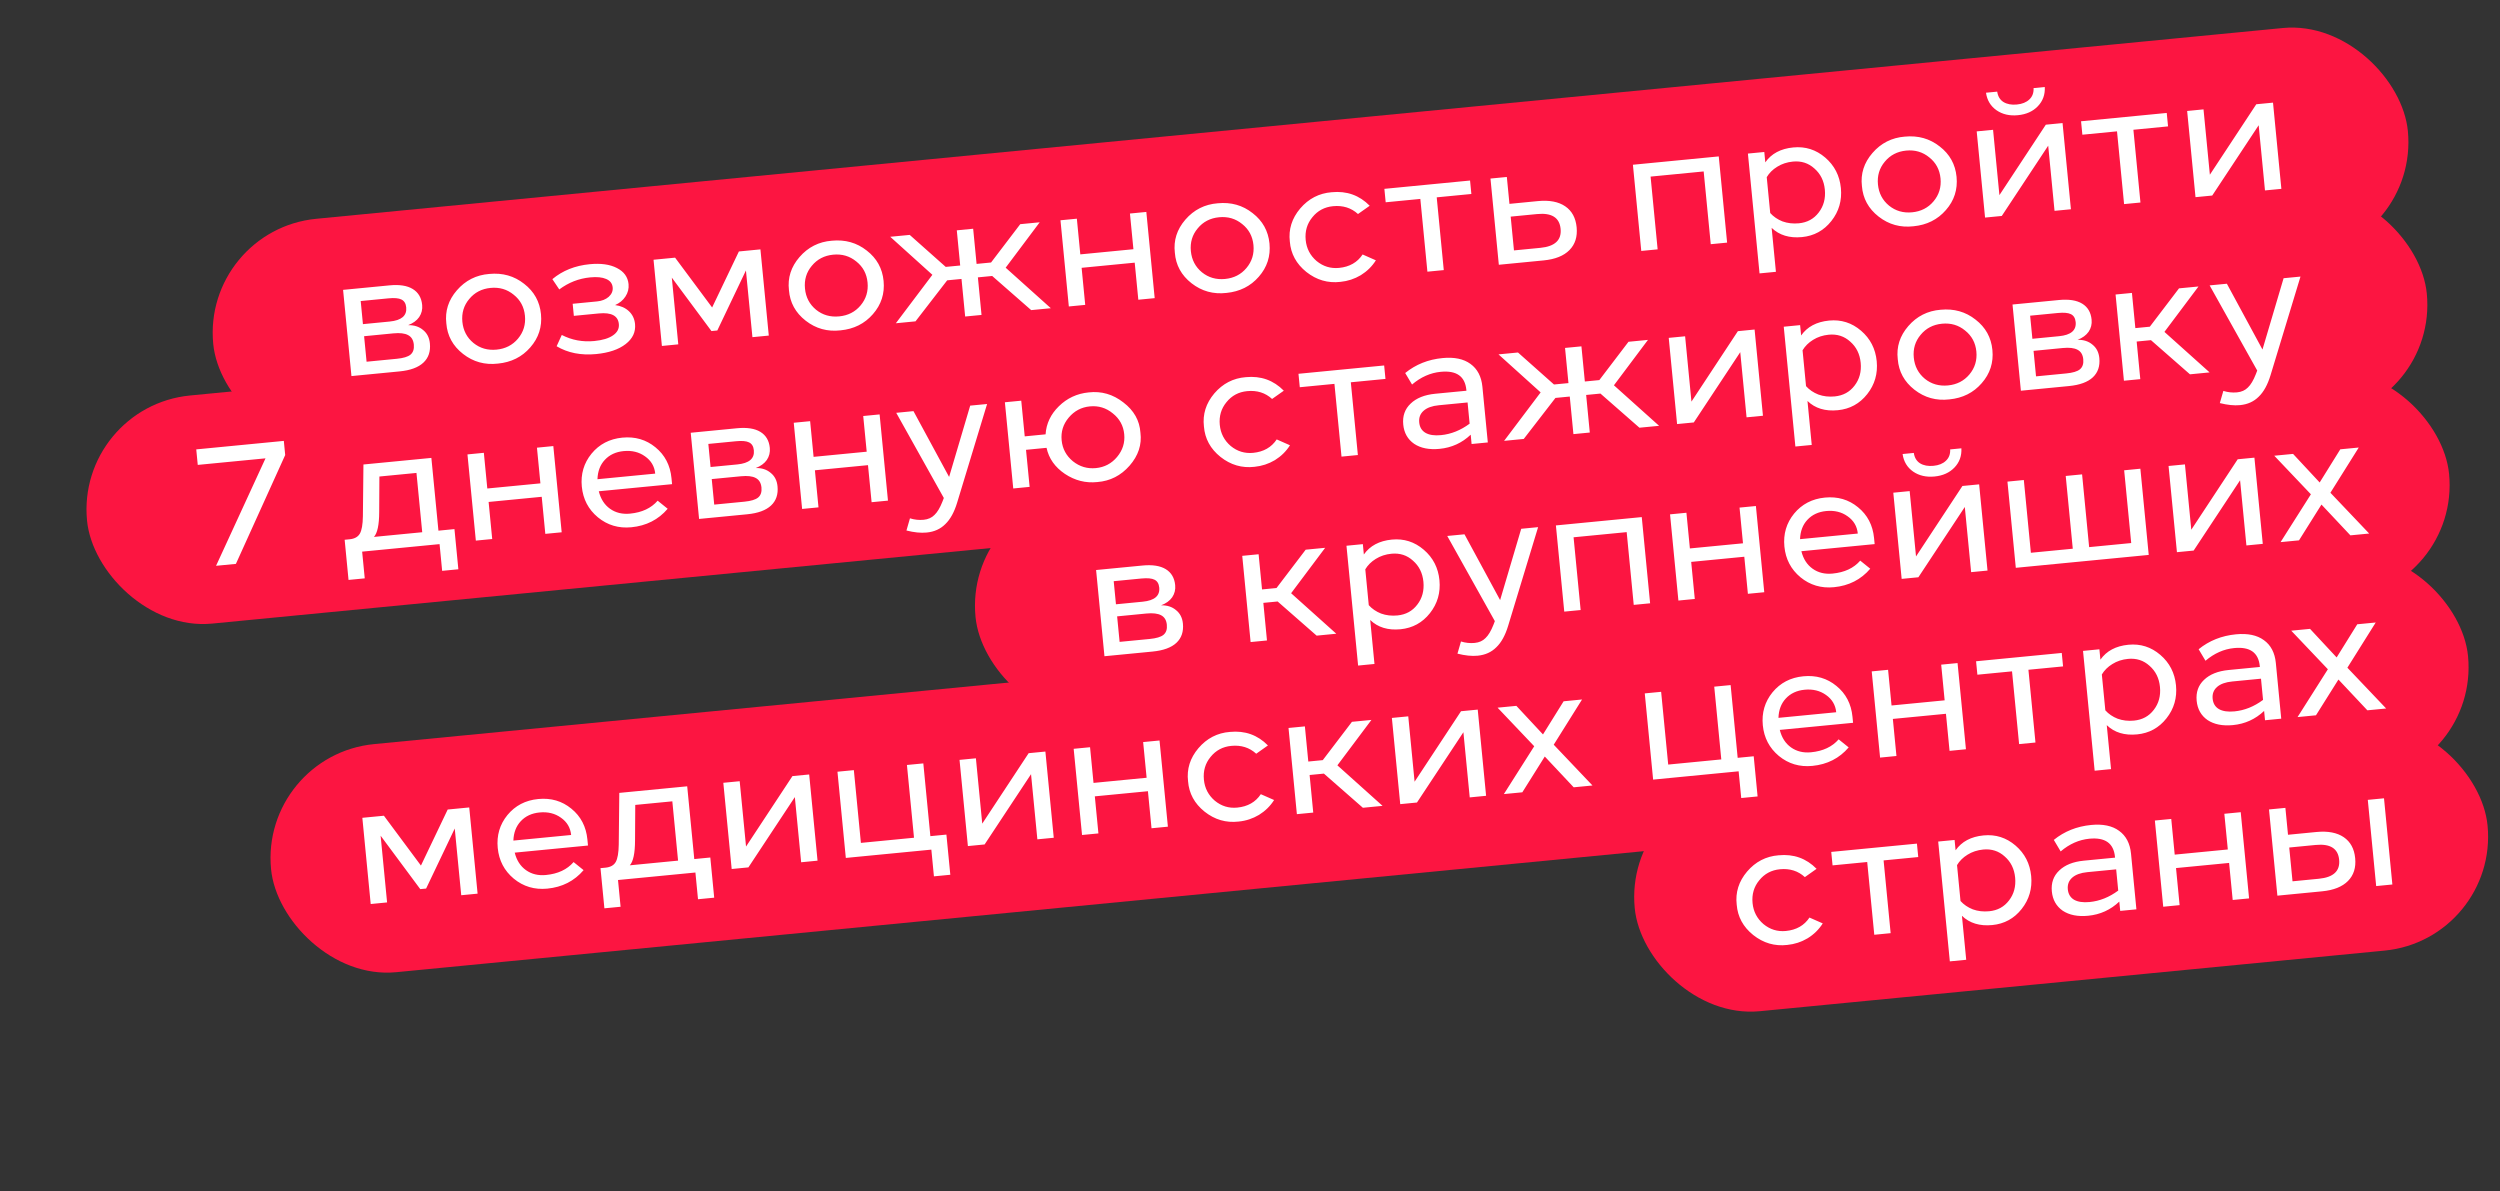
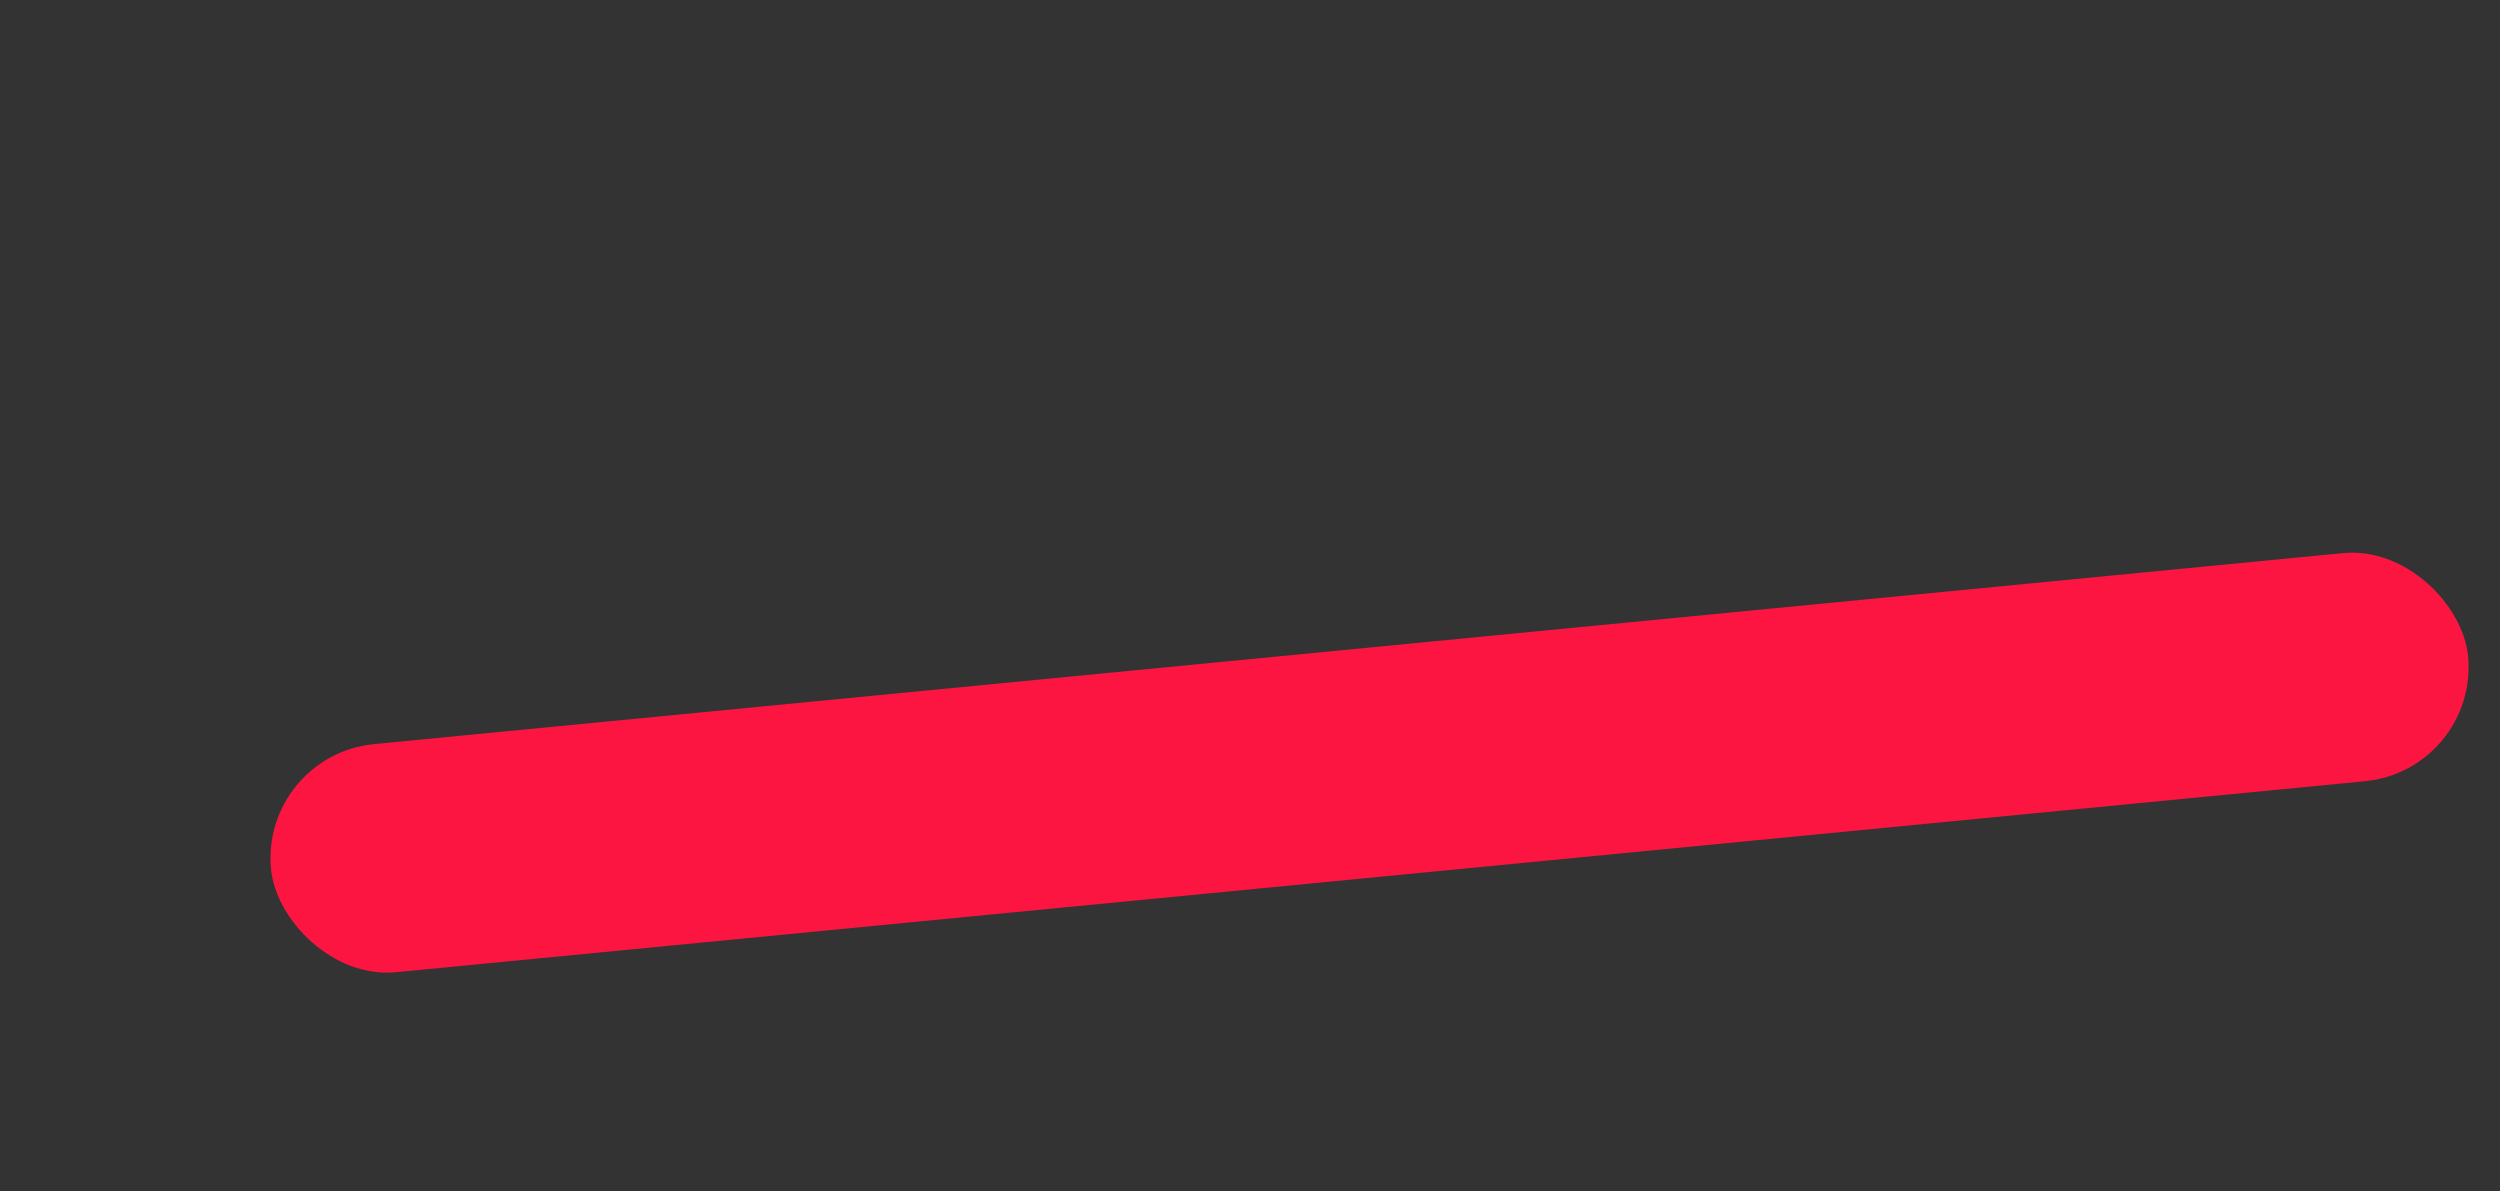
<svg xmlns="http://www.w3.org/2000/svg" width="128" height="61" viewBox="0 0 128 61" fill="none">
  <rect x="0" y="0" width="128" height="61" fill="#333333" stroke="none" />
-   <rect x="10.351" y="11.769" width="112.893" height="11.733" rx="5.867" transform="rotate(-5.541 10.351 11.769)" fill="#FC1541" />
-   <rect x="3.89" y="20.816" width="120.359" height="11.733" rx="5.867" transform="rotate(-5.541 3.89 20.816)" fill="#FC1541" />
-   <rect x="49.38" y="25.746" width="75.801" height="11.733" rx="5.867" transform="rotate(-5.541 49.38 25.746)" fill="#FC1541" />
  <rect x="13.312" y="38.665" width="113.013" height="11.733" rx="5.867" transform="rotate(-5.541 13.312 38.665)" fill="#FC1541" />
-   <rect x="83.132" y="40.662" width="43.87" height="11.733" rx="5.867" transform="rotate(-5.541 83.132 40.662)" fill="#FC1541" />
-   <path d="M22.01 17.582C22.05 17.994 21.94 18.322 21.678 18.567C21.417 18.813 21.01 18.962 20.457 19.016L17.994 19.255L17.566 14.841L19.94 14.611C20.452 14.561 20.85 14.623 21.134 14.798C21.419 14.972 21.579 15.245 21.615 15.616C21.637 15.845 21.586 16.052 21.461 16.236C21.336 16.415 21.147 16.552 20.895 16.648C21.203 16.642 21.458 16.724 21.659 16.894C21.865 17.058 21.982 17.288 22.01 17.582ZM19.889 15.275L18.468 15.413L18.582 16.596L19.951 16.463C20.557 16.404 20.839 16.163 20.798 15.739C20.779 15.539 20.697 15.405 20.554 15.335C20.416 15.265 20.195 15.245 19.889 15.275ZM21.188 17.644C21.165 17.409 21.066 17.246 20.891 17.156C20.722 17.065 20.473 17.036 20.143 17.068L18.642 17.214L18.769 18.52L20.314 18.37C20.649 18.338 20.883 18.267 21.015 18.16C21.152 18.045 21.21 17.873 21.188 17.644ZM27.698 16.086C27.761 16.733 27.578 17.3 27.151 17.787C26.729 18.274 26.176 18.55 25.494 18.616C24.824 18.693 24.229 18.528 23.708 18.121C23.187 17.714 22.902 17.192 22.852 16.556C22.779 15.927 22.959 15.363 23.392 14.864C23.83 14.358 24.382 14.079 25.048 14.026C25.731 13.96 26.326 14.128 26.835 14.53C27.348 14.926 27.636 15.444 27.698 16.086ZM24.023 15.311C23.747 15.64 23.63 16.029 23.673 16.476C23.717 16.923 23.906 17.285 24.242 17.561C24.577 17.832 24.971 17.945 25.424 17.901C25.877 17.857 26.242 17.67 26.519 17.341C26.801 17.004 26.921 16.613 26.877 16.165C26.834 15.718 26.642 15.36 26.301 15.09C25.965 14.813 25.571 14.697 25.118 14.741C24.665 14.785 24.3 14.975 24.023 15.311ZM32.514 16.59C32.553 16.996 32.393 17.338 32.034 17.616C31.675 17.895 31.172 18.065 30.524 18.128C29.748 18.203 29.073 18.07 28.499 17.728L28.763 17.15C29.276 17.415 29.83 17.518 30.424 17.461C30.848 17.42 31.168 17.323 31.385 17.171C31.608 17.019 31.708 16.825 31.685 16.59C31.644 16.166 31.303 15.986 30.661 16.048L29.381 16.172L29.321 15.554L30.575 15.432C30.816 15.409 31.013 15.33 31.167 15.197C31.32 15.057 31.387 14.896 31.369 14.714C31.35 14.514 31.238 14.37 31.034 14.283C30.835 14.195 30.562 14.168 30.215 14.202C29.638 14.258 29.112 14.463 28.635 14.819L28.281 14.292C28.803 13.855 29.441 13.6 30.194 13.527C30.765 13.472 31.229 13.537 31.585 13.722C31.948 13.906 32.146 14.181 32.182 14.546C32.204 14.775 32.151 14.989 32.021 15.185C31.897 15.375 31.721 15.52 31.493 15.62C31.782 15.657 32.018 15.762 32.201 15.934C32.384 16.106 32.488 16.325 32.514 16.59ZM37.831 12.875L38.934 12.768L39.362 17.182L38.524 17.263L38.192 13.847L36.726 16.921L36.426 16.95L34.397 14.215L34.728 17.631L33.889 17.713L33.461 13.299L34.565 13.192L36.461 15.743L37.831 12.875ZM45.24 14.384C45.303 15.031 45.12 15.598 44.693 16.085C44.27 16.572 43.718 16.848 43.035 16.914C42.366 16.991 41.771 16.826 41.25 16.419C40.729 16.012 40.444 15.491 40.394 14.854C40.321 14.226 40.501 13.662 40.934 13.162C41.372 12.656 41.924 12.377 42.59 12.324C43.273 12.258 43.868 12.426 44.377 12.828C44.89 13.224 45.178 13.742 45.24 14.384ZM41.565 13.609C41.288 13.939 41.172 14.327 41.215 14.774C41.258 15.222 41.448 15.583 41.784 15.86C42.119 16.13 42.513 16.243 42.966 16.199C43.419 16.155 43.784 15.969 44.061 15.639C44.343 15.303 44.463 14.911 44.419 14.463C44.376 14.016 44.184 13.658 43.843 13.388C43.507 13.112 43.113 12.995 42.66 13.039C42.206 13.083 41.842 13.273 41.565 13.609ZM52.797 15.878L50.8 14.13L50.068 14.201L50.254 16.125L49.416 16.206L49.229 14.282L48.496 14.353L46.874 16.453L45.867 16.551L47.738 14.07L45.58 12.123L46.578 12.027L48.421 13.665L49.162 13.594L48.988 11.793L49.826 11.711L50.001 13.512L50.742 13.44L52.236 11.478L53.233 11.381L51.49 13.706L53.803 15.781L52.797 15.878ZM57.853 10.933L58.692 10.851L59.12 15.265L58.282 15.346L58.097 13.448L55.379 13.712L55.563 15.61L54.724 15.691L54.296 11.278L55.135 11.197L55.312 13.024L58.031 12.76L57.853 10.933ZM64.998 12.467C65.06 13.114 64.878 13.682 64.45 14.169C64.028 14.655 63.475 14.931 62.793 14.998C62.123 15.075 61.528 14.909 61.007 14.503C60.487 14.096 60.201 13.574 60.152 12.937C60.079 12.309 60.259 11.745 60.691 11.245C61.129 10.74 61.681 10.46 62.347 10.408C63.03 10.341 63.626 10.509 64.134 10.912C64.647 11.307 64.935 11.826 64.998 12.467ZM61.323 11.692C61.046 12.022 60.929 12.41 60.972 12.858C61.016 13.305 61.205 13.667 61.541 13.943C61.876 14.213 62.27 14.327 62.723 14.283C63.177 14.239 63.542 14.052 63.818 13.722C64.101 13.386 64.22 12.994 64.177 12.547C64.133 12.1 63.941 11.741 63.6 11.471C63.264 11.195 62.87 11.079 62.417 11.123C61.964 11.167 61.599 11.356 61.323 11.692ZM70.129 10.535L69.529 10.958C69.183 10.642 68.757 10.508 68.251 10.557C67.816 10.599 67.463 10.788 67.193 11.123C66.922 11.452 66.808 11.84 66.851 12.287C66.893 12.723 67.08 13.082 67.41 13.365C67.746 13.641 68.128 13.758 68.558 13.717C69.094 13.665 69.496 13.436 69.766 13.029L70.445 13.329C70.249 13.639 69.992 13.892 69.672 14.09C69.352 14.281 69.004 14.395 68.627 14.432C67.987 14.506 67.406 14.336 66.885 13.924C66.37 13.51 66.088 12.991 66.039 12.366C65.967 11.743 66.144 11.18 66.57 10.675C67.002 10.17 67.54 9.892 68.182 9.842C68.953 9.767 69.602 9.998 70.129 10.535ZM75.267 9.243L75.334 9.932L73.56 10.104L73.921 13.829L73.083 13.91L72.721 10.185L70.947 10.357L70.88 9.669L75.267 9.243ZM80.138 10.562C80.482 10.796 80.677 11.154 80.724 11.637C80.771 12.119 80.648 12.508 80.356 12.804C80.064 13.1 79.624 13.276 79.035 13.333L76.74 13.556L76.312 9.142L77.15 9.061L77.284 10.438L78.74 10.296C79.329 10.239 79.795 10.328 80.138 10.562ZM78.866 12.69C79.613 12.617 79.959 12.293 79.903 11.716C79.847 11.139 79.445 10.887 78.698 10.96L77.347 11.091L77.515 12.821L78.866 12.69ZM83.605 8.435L88 8.008L88.428 12.422L87.59 12.503L87.228 8.778L84.51 9.042L84.871 12.767L84.033 12.848L83.605 8.435ZM93.451 8.067C93.924 8.473 94.191 8.994 94.253 9.629C94.315 10.265 94.152 10.827 93.766 11.316C93.38 11.805 92.878 12.079 92.26 12.139C91.619 12.201 91.101 12.043 90.708 11.666L90.927 13.917L90.088 13.998L89.493 7.863L90.332 7.782L90.383 8.312C90.696 7.865 91.173 7.611 91.815 7.549C92.433 7.489 92.978 7.662 93.451 8.067ZM93.432 9.709C93.389 9.261 93.211 8.902 92.9 8.629C92.593 8.35 92.225 8.231 91.796 8.273C91.496 8.302 91.228 8.39 90.993 8.538C90.763 8.679 90.584 8.856 90.457 9.071L90.635 10.907C90.801 11.092 91.011 11.236 91.264 11.336C91.523 11.429 91.802 11.462 92.103 11.433C92.532 11.391 92.871 11.207 93.118 10.88C93.371 10.552 93.476 10.162 93.432 9.709ZM100.176 9.054C100.239 9.702 100.057 10.269 99.629 10.756C99.207 11.242 98.654 11.519 97.972 11.585C97.302 11.662 96.707 11.497 96.186 11.09C95.665 10.683 95.38 10.161 95.33 9.525C95.257 8.896 95.437 8.332 95.87 7.833C96.308 7.327 96.86 7.048 97.526 6.995C98.209 6.929 98.804 7.097 99.313 7.499C99.826 7.894 100.114 8.413 100.176 9.054ZM96.501 8.279C96.225 8.609 96.108 8.998 96.151 9.445C96.195 9.892 96.384 10.254 96.72 10.53C97.055 10.801 97.449 10.914 97.902 10.87C98.355 10.826 98.72 10.639 98.997 10.309C99.279 9.973 99.399 9.581 99.355 9.134C99.312 8.687 99.12 8.328 98.779 8.058C98.443 7.782 98.049 7.666 97.596 7.71C97.142 7.754 96.778 7.944 96.501 8.279ZM104.746 6.384L105.603 6.301L106.031 10.714L105.192 10.795L104.868 7.459L102.491 11.057L101.635 11.14L101.207 6.727L102.045 6.646L102.37 9.991L104.746 6.384ZM104.334 5.443C104.081 5.706 103.742 5.857 103.318 5.898C102.895 5.94 102.53 5.856 102.225 5.648C101.919 5.434 101.738 5.134 101.683 4.747L102.257 4.692C102.292 4.932 102.398 5.109 102.575 5.222C102.759 5.335 102.989 5.378 103.265 5.351C103.536 5.325 103.747 5.239 103.9 5.094C104.058 4.948 104.131 4.753 104.119 4.511L104.693 4.455C104.713 4.845 104.593 5.175 104.334 5.443ZM110.937 5.783L111.004 6.471L109.23 6.644L109.591 10.369L108.753 10.45L108.391 6.725L106.617 6.897L106.55 6.209L110.937 5.783ZM115.522 5.338L116.378 5.255L116.806 9.669L115.967 9.75L115.644 6.413L113.266 10.012L112.41 10.095L111.982 5.682L112.82 5.6L113.145 8.946L115.522 5.338ZM10.048 23.009L14.532 22.574L14.602 23.298L12.078 28.871L11.062 28.969L13.594 23.467L10.125 23.803L10.048 23.009ZM22.448 27.17L23.268 27.09L23.468 29.147L22.638 29.227L22.506 27.859L18.542 28.244L18.675 29.612L17.845 29.692L17.646 27.636L17.902 27.611C18.155 27.586 18.329 27.489 18.426 27.319C18.522 27.15 18.574 26.854 18.58 26.431L18.608 23.782L22.086 23.445L22.448 27.17ZM19.146 27.49L21.618 27.25L21.323 24.214L19.425 24.398L19.415 26.217C19.413 26.87 19.323 27.295 19.146 27.49ZM27.492 22.921L28.33 22.839L28.758 27.253L27.92 27.334L27.736 25.436L25.017 25.7L25.201 27.598L24.363 27.679L23.934 23.266L24.773 23.184L24.95 25.011L27.669 24.748L27.492 22.921ZM34.38 24.48L34.41 24.789L30.658 25.153C30.756 25.547 30.948 25.846 31.235 26.05C31.523 26.254 31.863 26.337 32.258 26.298C32.87 26.239 33.341 26.018 33.672 25.635L34.185 26.049C33.71 26.606 33.09 26.922 32.325 26.996C31.672 27.059 31.1 26.889 30.61 26.485C30.125 26.081 29.851 25.558 29.789 24.916C29.727 24.275 29.892 23.712 30.285 23.229C30.683 22.744 31.209 22.471 31.862 22.407C32.516 22.344 33.081 22.509 33.559 22.902C34.042 23.295 34.316 23.821 34.38 24.48ZM30.59 24.536L33.547 24.249C33.511 23.878 33.337 23.583 33.024 23.364C32.718 23.144 32.353 23.055 31.929 23.096C31.529 23.135 31.208 23.285 30.966 23.546C30.729 23.8 30.604 24.13 30.59 24.536ZM39.809 24.898C39.849 25.309 39.739 25.638 39.477 25.883C39.216 26.128 38.809 26.278 38.256 26.331L35.793 26.57L35.365 22.157L37.739 21.926C38.251 21.877 38.649 21.939 38.933 22.113C39.218 22.288 39.378 22.56 39.414 22.931C39.436 23.161 39.385 23.367 39.26 23.552C39.135 23.73 38.946 23.867 38.694 23.963C39.002 23.957 39.257 24.039 39.458 24.21C39.664 24.374 39.781 24.603 39.809 24.898ZM37.688 22.591L36.267 22.729L36.381 23.911L37.749 23.779C38.356 23.72 38.638 23.479 38.597 23.055C38.578 22.855 38.496 22.72 38.353 22.651C38.215 22.581 37.994 22.561 37.688 22.591ZM38.987 24.959C38.964 24.724 38.865 24.561 38.69 24.471C38.521 24.381 38.271 24.352 37.942 24.384L36.441 24.529L36.568 25.836L38.113 25.686C38.448 25.653 38.682 25.583 38.814 25.475C38.952 25.361 39.009 25.189 38.987 24.959ZM44.197 21.3L45.036 21.218L45.464 25.632L44.626 25.713L44.441 23.816L41.723 24.079L41.907 25.977L41.068 26.058L40.64 21.645L41.479 21.564L41.656 23.391L44.375 23.127L44.197 21.3ZM50.539 20.685L49.006 25.734C48.858 26.223 48.656 26.59 48.4 26.835C48.151 27.085 47.833 27.229 47.444 27.266C47.144 27.296 46.799 27.261 46.41 27.162L46.59 26.538C46.822 26.611 47.056 26.636 47.292 26.613C47.521 26.591 47.706 26.507 47.847 26.363C47.994 26.224 48.129 25.997 48.253 25.682L48.324 25.497L45.887 21.136L46.77 21.05L48.594 24.419L49.674 20.768L50.539 20.685ZM58.39 22.151C58.468 22.767 58.282 23.331 57.833 23.844C57.389 24.35 56.84 24.629 56.185 24.681C55.592 24.744 55.037 24.605 54.523 24.263C54.015 23.92 53.701 23.476 53.583 22.929L52.532 23.031L52.717 24.928L51.878 25.01L51.45 20.596L52.288 20.515L52.466 22.342L53.534 22.238C53.569 21.689 53.796 21.209 54.214 20.8C54.637 20.385 55.146 20.149 55.74 20.091C56.392 20.016 56.985 20.187 57.518 20.605C58.057 21.015 58.348 21.531 58.39 22.151ZM57.192 23.398C57.48 23.055 57.603 22.666 57.56 22.231C57.518 21.796 57.323 21.44 56.976 21.165C56.634 20.883 56.242 20.764 55.8 20.807C55.365 20.849 55.004 21.041 54.716 21.384C54.434 21.721 54.314 22.106 54.356 22.542C54.398 22.977 54.591 23.336 54.933 23.617C55.28 23.893 55.672 24.009 56.107 23.967C56.548 23.924 56.91 23.735 57.192 23.398ZM65.731 20.004L65.131 20.427C64.785 20.11 64.36 19.976 63.854 20.026C63.418 20.068 63.065 20.256 62.795 20.592C62.524 20.921 62.41 21.309 62.453 21.756C62.496 22.192 62.682 22.551 63.012 22.834C63.348 23.11 63.731 23.227 64.16 23.186C64.696 23.134 65.098 22.904 65.368 22.498L66.047 22.798C65.851 23.108 65.594 23.361 65.275 23.559C64.954 23.75 64.606 23.864 64.23 23.901C63.589 23.975 63.008 23.805 62.487 23.392C61.972 22.979 61.69 22.46 61.641 21.835C61.569 21.212 61.746 20.649 62.172 20.144C62.604 19.639 63.142 19.361 63.784 19.311C64.555 19.236 65.204 19.467 65.731 20.004ZM70.869 18.712L70.936 19.401L69.162 19.573L69.523 23.298L68.685 23.379L68.323 19.654L66.549 19.826L66.482 19.138L70.869 18.712ZM75.899 19.801L76.176 22.653L75.346 22.733L75.3 22.256C74.854 22.68 74.322 22.922 73.704 22.982C73.174 23.033 72.741 22.947 72.405 22.724C72.074 22.495 71.887 22.166 71.846 21.736C71.803 21.301 71.929 20.944 72.223 20.666C72.516 20.382 72.936 20.214 73.484 20.16L75.081 20.006L75.077 19.961C75.01 19.267 74.573 18.959 73.767 19.037C73.237 19.088 72.747 19.305 72.297 19.688L71.946 19.098C72.486 18.659 73.123 18.404 73.859 18.333C74.459 18.275 74.935 18.374 75.287 18.631C75.644 18.888 75.848 19.278 75.899 19.801ZM75.245 21.692L75.14 20.606L73.665 20.749C73.324 20.782 73.066 20.875 72.891 21.029C72.716 21.183 72.64 21.383 72.664 21.63C72.687 21.871 72.794 22.048 72.983 22.16C73.178 22.272 73.443 22.312 73.778 22.279C74.296 22.229 74.785 22.033 75.245 21.692ZM83.939 21.899L81.943 20.151L81.211 20.222L81.397 22.146L80.559 22.227L80.372 20.303L79.639 20.374L78.016 22.474L77.01 22.572L78.881 20.091L76.723 18.144L77.721 18.048L79.564 19.686L80.305 19.615L80.13 17.814L80.969 17.733L81.144 19.533L81.885 19.461L83.379 17.499L84.376 17.402L82.633 19.727L84.946 21.802L83.939 21.899ZM88.979 16.956L89.835 16.872L90.263 21.286L89.424 21.367L89.101 18.031L86.723 21.629L85.867 21.712L85.439 17.299L86.278 17.218L86.602 20.563L88.979 16.956ZM95.286 16.932C95.758 17.337 96.026 17.858 96.088 18.493C96.149 19.129 95.987 19.691 95.601 20.18C95.215 20.669 94.713 20.943 94.095 21.003C93.453 21.066 92.936 20.908 92.543 20.53L92.761 22.781L91.923 22.862L91.328 16.728L92.166 16.646L92.218 17.176C92.531 16.73 93.008 16.476 93.649 16.413C94.267 16.353 94.813 16.526 95.286 16.932ZM95.267 18.573C95.223 18.126 95.046 17.766 94.734 17.493C94.428 17.214 94.06 17.095 93.63 17.137C93.33 17.166 93.063 17.254 92.827 17.402C92.598 17.543 92.419 17.721 92.291 17.935L92.469 19.771C92.636 19.957 92.846 20.1 93.099 20.2C93.358 20.294 93.637 20.326 93.937 20.297C94.367 20.255 94.705 20.071 94.953 19.744C95.206 19.416 95.311 19.026 95.267 18.573ZM102.011 17.919C102.074 18.566 101.891 19.133 101.463 19.62C101.041 20.107 100.489 20.383 99.806 20.449C99.136 20.526 98.541 20.361 98.02 19.954C97.5 19.547 97.215 19.026 97.165 18.389C97.092 17.76 97.272 17.196 97.704 16.697C98.142 16.191 98.695 15.912 99.361 15.859C100.043 15.793 100.639 15.961 101.147 16.363C101.661 16.759 101.949 17.277 102.011 17.919ZM98.336 17.144C98.059 17.474 97.942 17.862 97.986 18.309C98.029 18.756 98.219 19.118 98.554 19.395C98.889 19.665 99.284 19.778 99.737 19.734C100.19 19.69 100.555 19.503 100.832 19.174C101.114 18.837 101.233 18.446 101.19 17.998C101.146 17.551 100.954 17.193 100.613 16.923C100.278 16.646 99.883 16.53 99.43 16.574C98.977 16.618 98.612 16.808 98.336 17.144ZM107.486 18.332C107.526 18.744 107.415 19.073 107.154 19.318C106.893 19.563 106.485 19.712 105.932 19.766L103.469 20.005L103.041 15.591L105.416 15.361C105.928 15.311 106.326 15.374 106.61 15.548C106.894 15.722 107.054 15.995 107.09 16.366C107.113 16.595 107.061 16.802 106.937 16.986C106.811 17.165 106.623 17.302 106.371 17.398C106.679 17.392 106.933 17.474 107.134 17.645C107.34 17.809 107.457 18.038 107.486 18.332ZM105.364 16.025L103.943 16.163L104.058 17.346L105.426 17.213C106.032 17.154 106.315 16.913 106.274 16.489C106.254 16.289 106.173 16.155 106.029 16.085C105.892 16.016 105.67 15.995 105.364 16.025ZM106.663 18.394C106.64 18.159 106.542 17.996 106.366 17.906C106.197 17.816 105.948 17.786 105.618 17.818L104.118 17.964L104.245 19.27L105.789 19.12C106.125 19.088 106.358 19.018 106.491 18.91C106.628 18.795 106.686 18.623 106.663 18.394ZM112.126 19.165L110.129 17.416L109.397 17.487L109.583 19.412L108.745 19.493L108.317 15.079L109.155 14.998L109.33 16.799L110.071 16.727L111.565 14.764L112.563 14.668L110.819 16.993L113.132 19.067L112.126 19.165ZM117.785 14.161L116.252 19.21C116.103 19.7 115.901 20.067 115.646 20.311C115.397 20.561 115.078 20.705 114.69 20.743C114.39 20.772 114.045 20.737 113.655 20.638L113.835 20.015C114.068 20.087 114.302 20.112 114.537 20.089C114.767 20.067 114.952 19.984 115.092 19.84C115.239 19.701 115.375 19.474 115.498 19.159L115.57 18.973L113.133 14.612L114.016 14.527L115.839 17.896L116.92 14.245L117.785 14.161ZM60.565 31.926C60.605 32.338 60.494 32.667 60.233 32.912C59.972 33.157 59.564 33.306 59.011 33.36L56.548 33.599L56.12 29.185L58.495 28.955C59.007 28.905 59.405 28.968 59.689 29.142C59.973 29.317 60.133 29.589 60.169 29.96C60.192 30.189 60.14 30.396 60.016 30.581C59.891 30.759 59.702 30.896 59.45 30.992C59.758 30.986 60.013 31.068 60.213 31.239C60.419 31.403 60.536 31.632 60.565 31.926ZM58.443 29.619L57.022 29.757L57.137 30.94L58.505 30.807C59.111 30.748 59.394 30.507 59.353 30.084C59.333 29.884 59.252 29.749 59.109 29.68C58.971 29.61 58.749 29.59 58.443 29.619ZM59.742 31.988C59.72 31.753 59.621 31.59 59.446 31.5C59.276 31.41 59.027 31.38 58.697 31.412L57.197 31.558L57.324 32.864L58.868 32.715C59.204 32.682 59.438 32.612 59.57 32.504C59.707 32.39 59.765 32.218 59.742 31.988ZM67.412 32.545L65.415 30.796L64.683 30.867L64.869 32.792L64.031 32.873L63.603 28.459L64.441 28.378L64.616 30.179L65.357 30.107L66.851 28.144L67.848 28.048L66.105 30.373L68.418 32.447L67.412 32.545ZM72.897 28.146C73.371 28.551 73.638 29.072 73.7 29.707C73.761 30.343 73.599 30.905 73.213 31.394C72.826 31.883 72.324 32.157 71.707 32.218C71.065 32.28 70.548 32.122 70.155 31.744L70.373 33.995L69.535 34.077L68.939 27.942L69.778 27.86L69.829 28.39C70.142 27.944 70.62 27.69 71.261 27.627C71.879 27.567 72.424 27.74 72.897 28.146ZM72.879 29.787C72.835 29.34 72.658 28.98 72.346 28.707C72.04 28.428 71.672 28.309 71.242 28.351C70.942 28.38 70.675 28.468 70.439 28.616C70.21 28.757 70.031 28.935 69.903 29.149L70.081 30.985C70.248 31.171 70.458 31.314 70.711 31.414C70.969 31.508 71.249 31.54 71.549 31.511C71.978 31.469 72.317 31.285 72.564 30.958C72.818 30.631 72.922 30.24 72.879 29.787ZM78.751 26.99L77.218 32.039C77.07 32.529 76.868 32.896 76.612 33.14C76.363 33.39 76.045 33.534 75.656 33.572C75.356 33.601 75.011 33.566 74.622 33.467L74.802 32.844C75.034 32.916 75.269 32.941 75.504 32.918C75.733 32.896 75.918 32.813 76.059 32.668C76.206 32.529 76.341 32.303 76.465 31.988L76.536 31.802L74.099 27.441L74.982 27.356L76.806 30.725L77.886 27.074L78.751 26.99ZM79.662 26.902L84.058 26.475L84.486 30.889L83.647 30.97L83.286 27.245L80.567 27.509L80.929 31.234L80.09 31.315L79.662 26.902ZM89.064 25.989L89.902 25.908L90.33 30.322L89.492 30.403L89.308 28.505L86.589 28.769L86.773 30.667L85.934 30.748L85.506 26.335L86.345 26.253L86.522 28.08L89.241 27.817L89.064 25.989ZM95.952 27.549L95.982 27.858L92.23 28.222C92.328 28.616 92.52 28.915 92.807 29.119C93.094 29.323 93.435 29.406 93.829 29.367C94.442 29.308 94.913 29.087 95.244 28.704L95.757 29.118C95.282 29.675 94.662 29.991 93.897 30.065C93.244 30.128 92.672 29.958 92.181 29.554C91.697 29.15 91.423 28.627 91.361 27.985C91.299 27.344 91.464 26.781 91.857 26.298C92.255 25.814 92.781 25.54 93.434 25.476C94.087 25.413 94.653 25.578 95.13 25.971C95.614 26.364 95.888 26.89 95.952 27.549ZM92.162 27.605L95.119 27.318C95.083 26.947 94.909 26.652 94.596 26.433C94.29 26.213 93.925 26.124 93.501 26.165C93.101 26.204 92.78 26.354 92.538 26.615C92.301 26.869 92.176 27.199 92.162 27.605ZM100.476 24.882L101.332 24.799L101.761 29.213L100.922 29.294L100.598 25.957L98.221 29.556L97.365 29.639L96.937 25.226L97.775 25.144L98.1 28.49L100.476 24.882ZM100.064 23.942C99.811 24.204 99.472 24.356 99.048 24.397C98.624 24.438 98.26 24.355 97.955 24.147C97.649 23.933 97.468 23.633 97.413 23.246L97.987 23.19C98.022 23.43 98.128 23.607 98.305 23.721C98.489 23.834 98.718 23.877 98.995 23.85C99.266 23.824 99.477 23.738 99.629 23.592C99.787 23.446 99.861 23.252 99.849 23.01L100.423 22.954C100.443 23.344 100.323 23.674 100.064 23.942ZM108.757 24.079L109.587 23.998L110.015 28.412L103.209 29.072L102.781 24.659L103.62 24.577L103.981 28.302L106.126 28.094L105.765 24.369L106.603 24.288L106.964 28.013L109.118 27.804L108.757 24.079ZM114.57 23.515L115.426 23.432L115.854 27.846L115.016 27.927L114.692 24.59L112.315 28.189L111.459 28.272L111.03 23.858L111.869 23.777L112.194 27.122L114.57 23.515ZM121.302 27.317L120.34 27.41L118.859 25.834L117.709 27.666L116.765 27.757L118.318 25.308L116.442 23.333L117.405 23.24L118.767 24.703L119.823 23.005L120.768 22.914L119.317 25.229L121.302 27.317ZM22.922 41.448L24.025 41.341L24.453 45.755L23.615 45.836L23.283 42.42L21.817 45.494L21.517 45.523L19.488 42.788L19.819 46.204L18.98 46.286L18.552 41.872L19.656 41.765L21.552 44.317L22.922 41.448ZM30.075 42.982L30.105 43.291L26.354 43.655C26.451 44.049 26.644 44.348 26.931 44.552C27.218 44.756 27.559 44.839 27.953 44.8C28.565 44.741 29.037 44.52 29.368 44.138L29.88 44.551C29.405 45.108 28.786 45.424 28.021 45.498C27.367 45.561 26.796 45.391 26.305 44.987C25.82 44.583 25.547 44.06 25.484 43.418C25.422 42.777 25.587 42.214 25.98 41.731C26.379 41.247 26.904 40.973 27.558 40.91C28.211 40.846 28.776 41.011 29.254 41.404C29.738 41.797 30.011 42.323 30.075 42.982ZM26.285 43.038L29.242 42.751C29.206 42.38 29.032 42.085 28.72 41.866C28.413 41.646 28.048 41.557 27.624 41.598C27.224 41.637 26.903 41.787 26.661 42.048C26.425 42.302 26.299 42.632 26.285 43.038ZM35.547 43.984L36.368 43.904L36.567 45.961L35.738 46.041L35.605 44.673L31.642 45.057L31.774 46.426L30.945 46.506L30.745 44.449L31.001 44.425C31.254 44.4 31.429 44.303 31.525 44.133C31.622 43.963 31.673 43.667 31.68 43.245L31.708 40.596L35.185 40.259L35.547 43.984ZM32.246 44.304L34.717 44.064L34.423 41.028L32.525 41.212L32.514 43.03C32.512 43.684 32.423 44.108 32.246 44.304ZM40.573 39.736L41.43 39.653L41.858 44.066L41.019 44.148L40.696 40.811L38.318 44.41L37.462 44.493L37.034 40.079L37.872 39.998L38.197 43.343L40.573 39.736ZM47.635 42.811L48.456 42.731L48.656 44.788L47.817 44.869L47.685 43.501L43.306 43.926L42.878 39.512L43.717 39.431L44.078 43.156L46.797 42.892L46.435 39.167L47.274 39.086L47.635 42.811ZM52.667 38.563L53.524 38.48L53.952 42.893L53.113 42.974L52.789 39.638L50.412 43.236L49.556 43.319L49.128 38.906L49.966 38.825L50.291 42.17L52.667 38.563ZM58.529 37.994L59.368 37.913L59.796 42.326L58.958 42.407L58.774 40.51L56.055 40.773L56.239 42.671L55.4 42.752L54.972 38.339L55.811 38.258L55.988 40.085L58.707 39.821L58.529 37.994ZM64.918 38.167L64.318 38.591C63.972 38.274 63.546 38.14 63.04 38.189C62.605 38.231 62.252 38.42 61.981 38.755C61.71 39.084 61.596 39.472 61.64 39.92C61.682 40.355 61.868 40.714 62.199 40.997C62.534 41.273 62.917 41.391 63.347 41.349C63.882 41.297 64.285 41.068 64.554 40.662L65.234 40.961C65.038 41.271 64.78 41.525 64.461 41.722C64.141 41.913 63.793 42.028 63.416 42.064C62.776 42.138 62.195 41.969 61.674 41.556C61.158 41.142 60.877 40.623 60.828 39.998C60.755 39.376 60.932 38.812 61.359 38.307C61.791 37.802 62.328 37.524 62.971 37.474C63.742 37.399 64.391 37.63 64.918 38.167ZM69.78 41.358L67.784 39.609L67.052 39.68L67.238 41.604L66.4 41.685L65.972 37.272L66.81 37.191L66.985 38.991L67.726 38.919L69.22 36.957L70.217 36.86L68.474 39.185L70.787 41.26L69.78 41.358ZM74.804 36.415L75.66 36.332L76.088 40.745L75.25 40.827L74.926 37.49L72.549 41.089L71.692 41.172L71.264 36.758L72.103 36.677L72.427 40.023L74.804 36.415ZM81.535 40.217L80.573 40.31L79.093 38.734L77.943 40.566L76.998 40.657L78.552 38.208L76.676 36.233L77.638 36.14L79.001 37.603L80.057 35.906L81.001 35.814L79.551 38.129L81.535 40.217ZM88.969 38.801L89.79 38.721L89.989 40.778L89.151 40.859L89.018 39.491L84.64 39.916L84.212 35.502L85.05 35.421L85.412 39.146L88.13 38.882L87.769 35.157L88.608 35.076L88.969 38.801ZM94.847 36.698L94.877 37.007L91.125 37.371C91.223 37.766 91.415 38.065 91.703 38.269C91.99 38.472 92.33 38.555 92.725 38.517C93.337 38.458 93.808 38.236 94.139 37.854L94.652 38.267C94.177 38.824 93.557 39.14 92.792 39.214C92.139 39.278 91.567 39.107 91.076 38.703C90.592 38.299 90.318 37.776 90.256 37.135C90.194 36.493 90.359 35.931 90.752 35.447C91.15 34.963 91.676 34.689 92.329 34.626C92.982 34.562 93.548 34.727 94.026 35.121C94.509 35.513 94.783 36.039 94.847 36.698ZM91.057 36.754L94.014 36.467C93.978 36.096 93.803 35.801 93.491 35.582C93.185 35.363 92.82 35.273 92.396 35.314C91.996 35.353 91.675 35.503 91.433 35.764C91.196 36.019 91.071 36.349 91.057 36.754ZM99.389 34.03L100.227 33.949L100.656 38.362L99.817 38.444L99.633 36.546L96.914 36.809L97.098 38.707L96.26 38.789L95.832 34.375L96.67 34.294L96.847 36.121L99.566 35.857L99.389 34.03ZM105.562 33.431L105.629 34.12L103.855 34.292L104.216 38.017L103.378 38.098L103.016 34.373L101.242 34.545L101.175 33.857L105.562 33.431ZM110.609 33.53C111.082 33.935 111.349 34.456 111.411 35.091C111.473 35.727 111.31 36.289 110.924 36.778C110.538 37.267 110.036 37.541 109.418 37.601C108.777 37.663 108.259 37.506 107.866 37.128L108.085 39.379L107.246 39.46L106.651 33.326L107.489 33.244L107.541 33.774C107.854 33.328 108.331 33.074 108.973 33.011C109.591 32.951 110.136 33.124 110.609 33.53ZM110.59 35.171C110.547 34.724 110.369 34.364 110.058 34.091C109.751 33.812 109.383 33.693 108.954 33.735C108.654 33.764 108.386 33.852 108.151 34C107.921 34.141 107.742 34.319 107.614 34.533L107.793 36.369C107.959 36.555 108.169 36.698 108.422 36.798C108.681 36.892 108.96 36.924 109.26 36.895C109.69 36.853 110.028 36.669 110.276 36.342C110.529 36.014 110.634 35.624 110.59 35.171ZM116.523 33.945L116.799 36.796L115.969 36.877L115.923 36.4C115.477 36.823 114.945 37.065 114.327 37.125C113.798 37.176 113.365 37.091 113.028 36.868C112.697 36.639 112.511 36.309 112.469 35.88C112.427 35.444 112.553 35.087 112.846 34.809C113.14 34.526 113.56 34.357 114.107 34.304L115.705 34.149L115.701 34.105C115.633 33.41 115.196 33.102 114.39 33.181C113.861 33.232 113.371 33.449 112.921 33.831L112.57 33.241C113.109 32.803 113.747 32.548 114.482 32.477C115.083 32.419 115.558 32.518 115.91 32.775C116.268 33.031 116.472 33.421 116.523 33.945ZM115.868 35.835L115.763 34.749L114.289 34.892C113.948 34.925 113.689 35.019 113.514 35.172C113.339 35.326 113.263 35.526 113.287 35.773C113.311 36.015 113.417 36.192 113.606 36.304C113.801 36.416 114.066 36.455 114.402 36.423C114.92 36.373 115.408 36.177 115.868 35.835ZM122.171 36.275L121.209 36.368L119.728 34.792L118.578 36.623L117.634 36.715L119.187 34.266L117.311 32.291L118.274 32.198L119.636 33.661L120.692 31.963L121.637 31.872L120.186 34.187L122.171 36.275ZM93.009 44.484L92.409 44.908C92.063 44.591 91.638 44.457 91.132 44.506C90.696 44.548 90.343 44.737 90.073 45.072C89.802 45.401 89.688 45.789 89.731 46.237C89.773 46.672 89.96 47.031 90.29 47.314C90.626 47.59 91.008 47.708 91.438 47.666C91.974 47.614 92.376 47.385 92.645 46.979L93.325 47.278C93.129 47.588 92.872 47.842 92.552 48.039C92.232 48.23 91.884 48.344 91.507 48.381C90.867 48.455 90.286 48.286 89.765 47.873C89.25 47.46 88.968 46.94 88.919 46.316C88.847 45.693 89.024 45.129 89.45 44.625C89.882 44.119 90.419 43.842 91.062 43.791C91.833 43.716 92.482 43.947 93.009 44.484ZM98.147 43.193L98.214 43.881L96.44 44.053L96.801 47.778L95.963 47.86L95.601 44.135L93.827 44.307L93.76 43.618L98.147 43.193ZM103.194 43.291C103.667 43.697 103.934 44.217 103.996 44.853C104.058 45.488 103.895 46.051 103.509 46.54C103.123 47.029 102.621 47.303 102.003 47.363C101.362 47.425 100.844 47.267 100.451 46.89L100.67 49.141L99.831 49.222L99.236 43.087L100.075 43.006L100.126 43.535C100.439 43.089 100.916 42.835 101.558 42.773C102.176 42.713 102.721 42.886 103.194 43.291ZM103.175 44.932C103.132 44.485 102.954 44.125 102.643 43.853C102.336 43.573 101.968 43.455 101.539 43.496C101.239 43.526 100.971 43.614 100.736 43.761C100.506 43.903 100.327 44.08 100.2 44.294L100.378 46.131C100.544 46.316 100.754 46.459 101.007 46.559C101.266 46.653 101.545 46.685 101.845 46.656C102.275 46.615 102.613 46.43 102.861 46.103C103.114 45.776 103.219 45.386 103.175 44.932ZM109.108 43.707L109.384 46.558L108.555 46.638L108.508 46.161C108.062 46.585 107.53 46.827 106.912 46.887C106.383 46.938 105.95 46.852 105.613 46.63C105.282 46.4 105.096 46.071 105.054 45.641C105.012 45.206 105.138 44.849 105.431 44.571C105.725 44.287 106.145 44.119 106.692 44.066L108.29 43.911L108.286 43.867C108.218 43.172 107.781 42.864 106.975 42.942C106.446 42.994 105.956 43.21 105.506 43.593L105.155 43.003C105.694 42.565 106.332 42.31 107.067 42.238C107.668 42.18 108.144 42.279 108.495 42.536C108.853 42.793 109.057 43.183 109.108 43.707ZM108.453 45.597L108.348 44.511L106.874 44.654C106.533 44.687 106.274 44.78 106.099 44.934C105.924 45.088 105.849 45.288 105.872 45.535C105.896 45.776 106.002 45.953 106.191 46.066C106.386 46.177 106.651 46.217 106.987 46.184C107.505 46.134 107.994 45.938 108.453 45.597ZM113.886 41.666L114.725 41.584L115.153 45.998L114.314 46.079L114.13 44.182L111.412 44.445L111.596 46.343L110.757 46.425L110.329 42.011L111.168 41.93L111.345 43.757L114.064 43.493L113.886 41.666ZM120 42.864C120.343 43.098 120.539 43.456 120.585 43.938C120.632 44.421 120.51 44.81 120.217 45.106C119.925 45.401 119.485 45.578 118.897 45.635L116.602 45.858L116.173 41.444L117.012 41.363L117.146 42.74L118.602 42.598C119.191 42.541 119.657 42.63 120 42.864ZM118.727 44.992C119.475 44.919 119.82 44.595 119.764 44.018C119.709 43.441 119.307 43.189 118.56 43.262L117.209 43.393L117.377 45.123L118.727 44.992ZM122.061 40.873L122.489 45.286L121.66 45.367L121.231 40.953L122.061 40.873Z" fill="white" />
</svg>